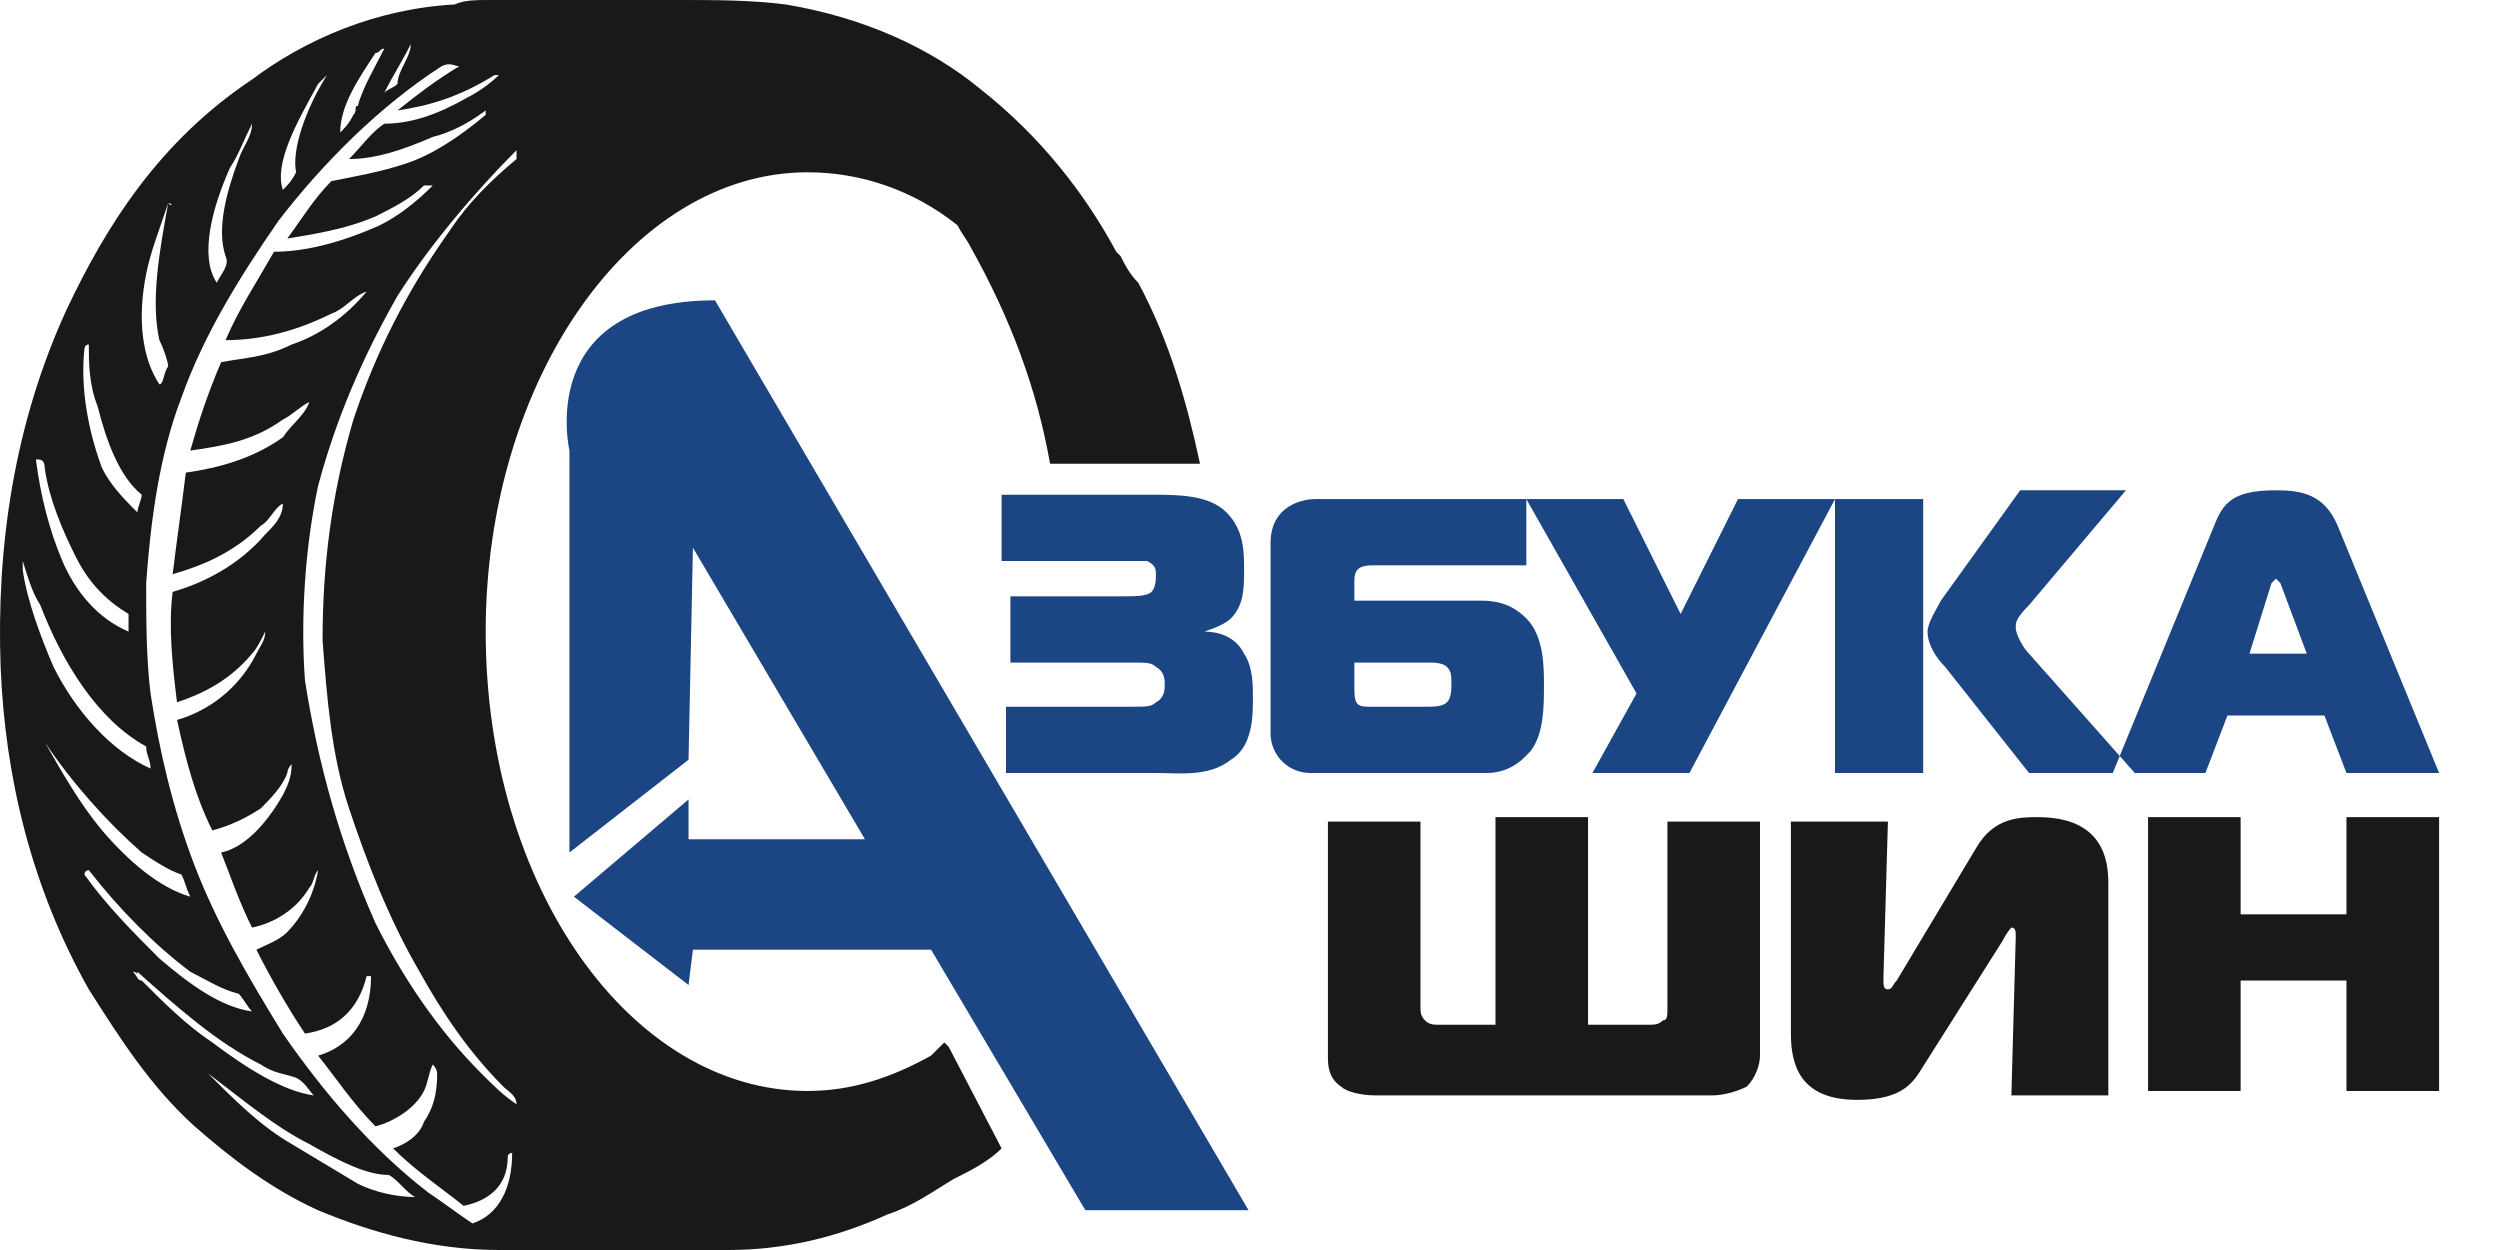
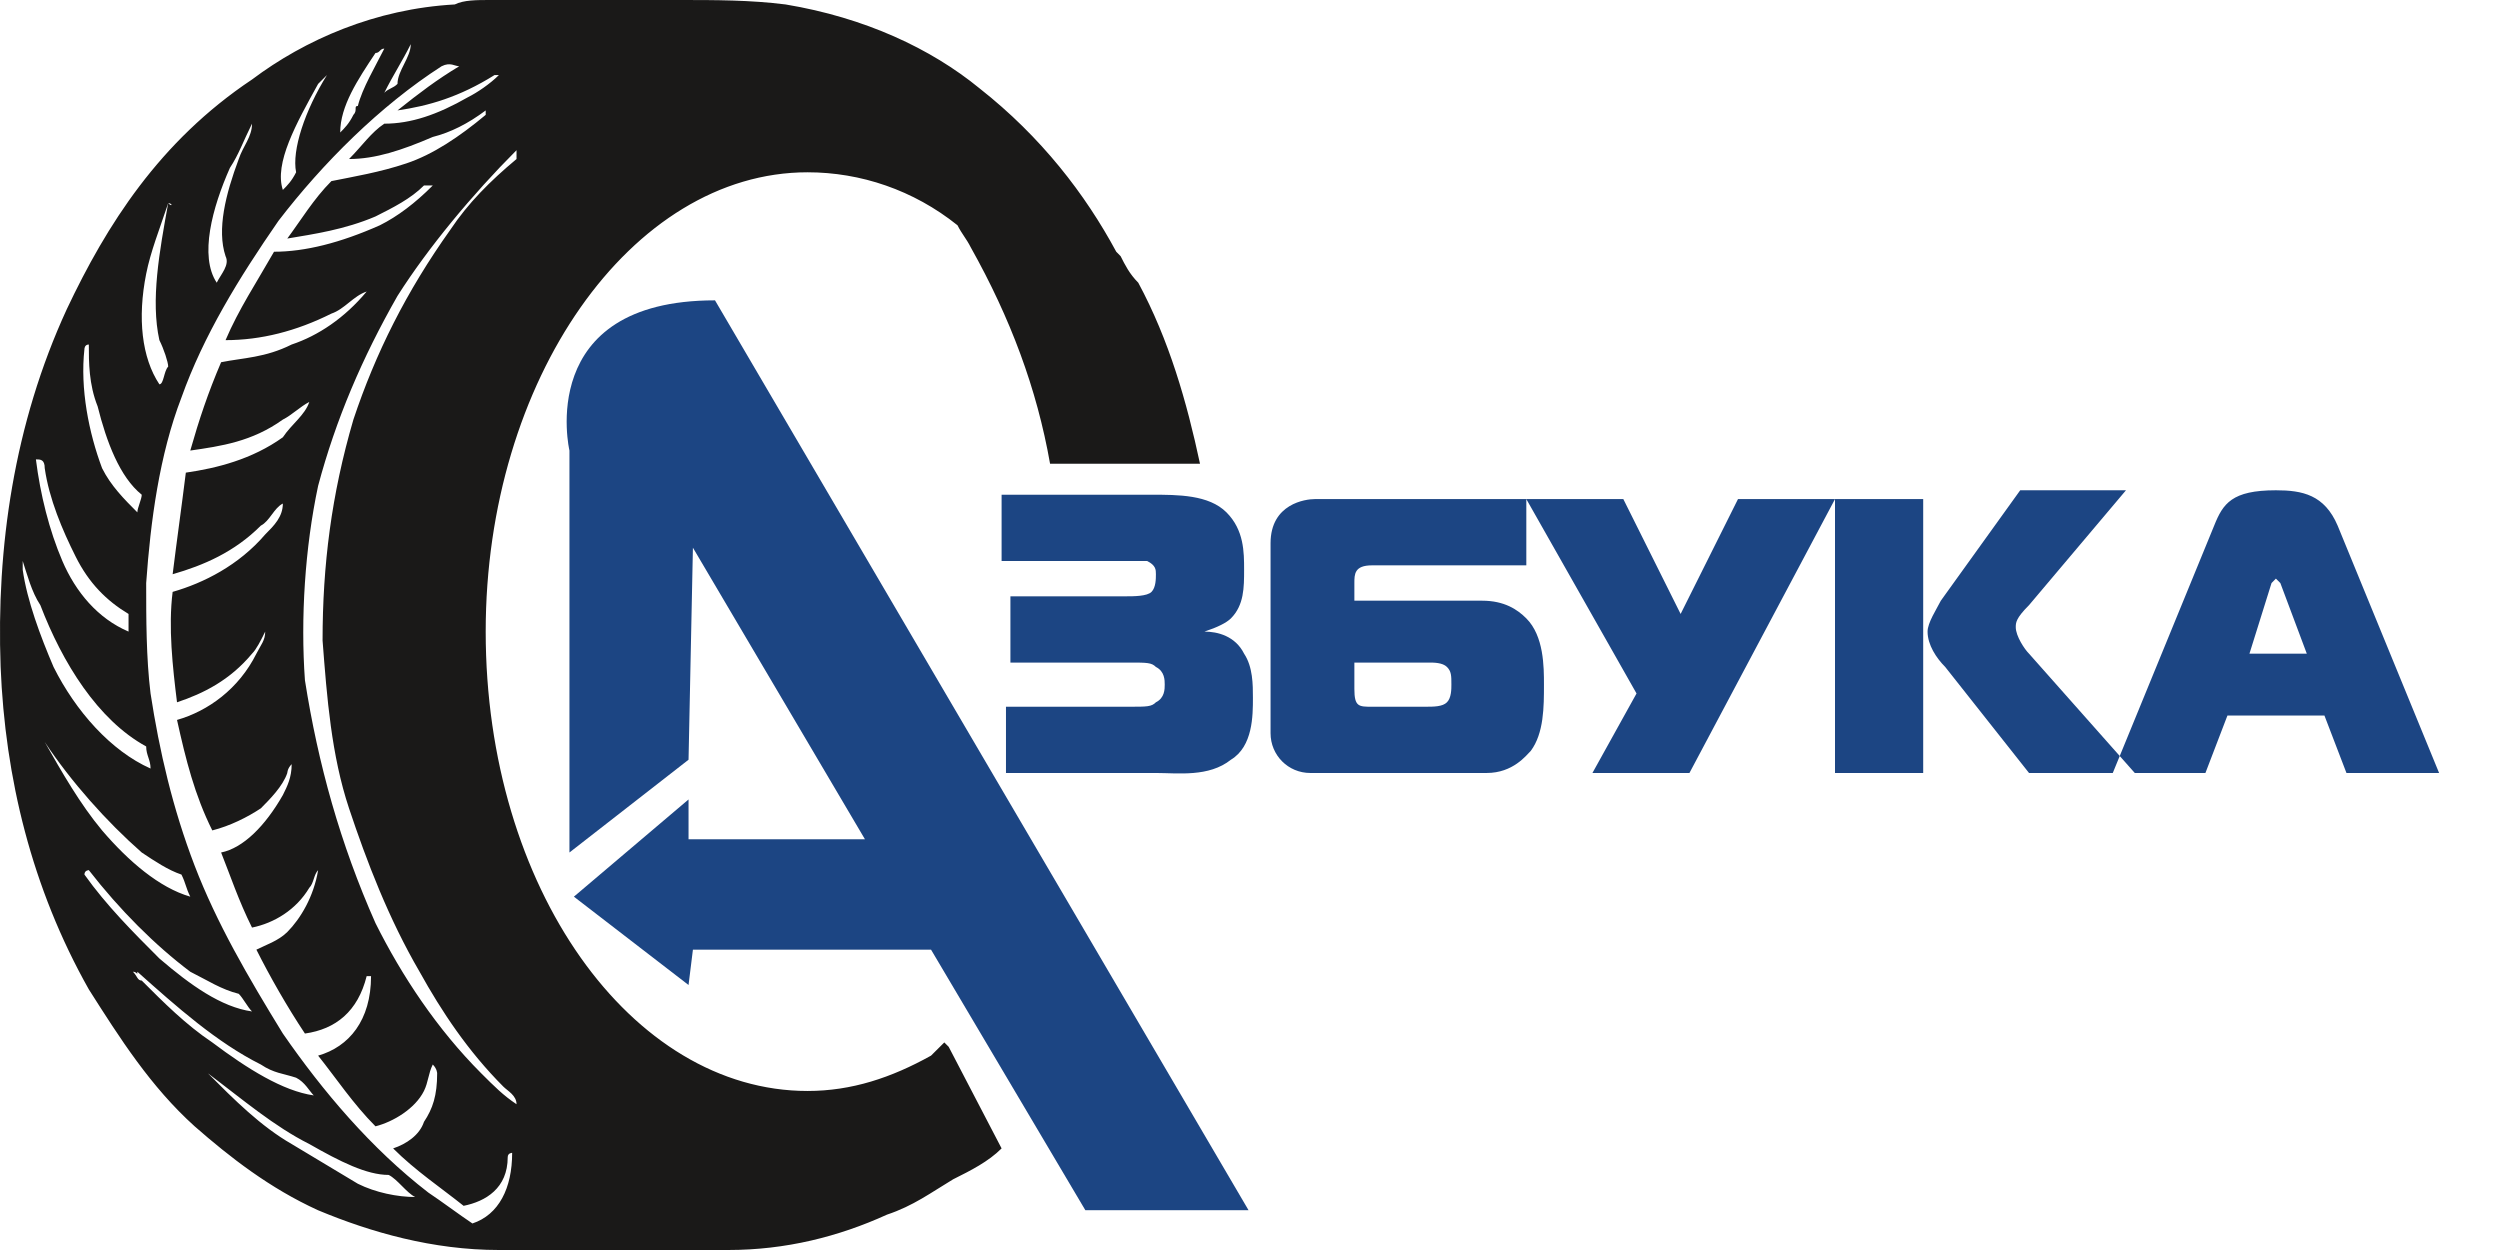
<svg xmlns="http://www.w3.org/2000/svg" width="36" height="18" viewBox="0 0 36 18" fill="none">
  <path fill-rule="evenodd" clip-rule="evenodd" d="M1.914 13.993C1.978 14.056 1.978 14.12 2.041 14.12C2.359 14.438 2.676 14.756 3.057 15.011C3.565 15.392 4.073 15.71 4.518 15.774C4.454 15.71 4.391 15.583 4.264 15.519C4.073 15.456 3.946 15.456 3.756 15.329C3.121 15.011 2.549 14.502 1.978 13.993C1.978 14.056 1.978 13.993 1.914 13.993ZM1.216 12.594C1.533 13.039 1.914 13.421 2.295 13.802C2.74 14.184 3.184 14.502 3.629 14.565C3.565 14.502 3.502 14.375 3.438 14.311C3.184 14.247 2.994 14.12 2.74 13.993C2.232 13.611 1.724 13.102 1.279 12.53C1.279 12.53 1.216 12.53 1.216 12.594ZM0.644 10.685C0.898 11.131 1.152 11.576 1.47 11.958C1.851 12.403 2.295 12.784 2.74 12.912C2.676 12.784 2.676 12.721 2.613 12.594C2.422 12.53 2.232 12.403 2.041 12.276C1.533 11.83 1.025 11.258 0.644 10.685ZM0.327 8.078C0.327 8.078 0.327 8.141 0.327 8.205C0.39 8.65 0.581 9.159 0.771 9.604C1.089 10.24 1.597 10.813 2.168 11.067C2.168 10.94 2.105 10.876 2.105 10.749C1.406 10.367 0.898 9.541 0.581 8.714C0.454 8.523 0.39 8.269 0.327 8.078ZM0.517 6.615C0.581 7.124 0.708 7.633 0.898 8.078C1.089 8.523 1.406 8.905 1.851 9.095C1.851 9.032 1.851 8.905 1.851 8.841C1.533 8.65 1.279 8.396 1.089 8.014C0.898 7.633 0.708 7.187 0.644 6.742C0.644 6.615 0.581 6.615 0.517 6.615ZM1.216 5.025C1.152 5.597 1.279 6.233 1.47 6.742C1.597 6.996 1.787 7.187 1.978 7.378C1.978 7.314 2.041 7.187 2.041 7.124C1.724 6.869 1.533 6.36 1.406 5.852C1.279 5.534 1.279 5.216 1.279 4.961C1.216 4.961 1.216 5.025 1.216 5.025ZM2.422 2.926C2.295 3.307 2.168 3.625 2.105 3.943C1.978 4.58 2.041 5.152 2.295 5.534C2.359 5.534 2.359 5.343 2.422 5.279C2.422 5.216 2.359 5.025 2.295 4.898C2.168 4.325 2.295 3.625 2.422 2.926C2.486 2.989 2.486 2.926 2.422 2.926ZM5.724 4.261C5.216 5.152 4.835 6.042 4.581 6.996C4.391 7.887 4.327 8.905 4.391 9.795C4.581 11.004 4.899 12.148 5.407 13.293C5.788 14.056 6.295 14.82 6.93 15.456C7.121 15.647 7.248 15.774 7.438 15.901C7.438 15.774 7.311 15.71 7.248 15.647C6.74 15.138 6.359 14.565 6.042 13.993C5.597 13.23 5.28 12.403 5.026 11.64C4.772 10.876 4.708 10.05 4.645 9.223C4.645 8.141 4.772 7.124 5.089 6.042C5.407 5.088 5.851 4.198 6.486 3.307C6.74 2.926 7.057 2.608 7.438 2.29C7.438 2.226 7.438 2.163 7.438 2.163C6.803 2.799 6.168 3.562 5.724 4.261ZM3.311 2.417C3.057 2.989 2.867 3.689 3.121 4.071C3.184 3.943 3.311 3.816 3.248 3.689C3.121 3.307 3.248 2.799 3.438 2.29C3.502 2.099 3.629 1.972 3.629 1.781C3.502 2.035 3.438 2.226 3.311 2.417ZM4.581 1.208C4.264 1.781 3.946 2.353 4.073 2.735C4.137 2.671 4.2 2.608 4.264 2.481C4.2 2.163 4.391 1.59 4.708 1.081C4.645 1.145 4.645 1.145 4.581 1.208ZM6.359 0.954C5.47 1.526 4.645 2.353 4.01 3.18C3.438 4.007 2.93 4.834 2.613 5.724C2.295 6.551 2.168 7.505 2.105 8.396C2.105 8.905 2.105 9.477 2.168 9.986C2.295 10.813 2.486 11.64 2.803 12.466C3.121 13.293 3.565 14.056 4.073 14.883C4.645 15.71 5.343 16.537 6.168 17.173C6.359 17.3 6.613 17.491 6.803 17.618C7.184 17.491 7.375 17.11 7.375 16.601C7.375 16.601 7.311 16.601 7.311 16.664C7.311 17.11 6.994 17.3 6.676 17.364C6.359 17.11 5.978 16.855 5.661 16.537C5.851 16.474 6.042 16.346 6.105 16.155C6.232 15.965 6.295 15.774 6.295 15.456C6.295 15.456 6.295 15.392 6.232 15.329C6.168 15.456 6.168 15.583 6.105 15.71C5.978 15.965 5.661 16.155 5.407 16.219C5.089 15.901 4.835 15.519 4.581 15.201C5.026 15.074 5.343 14.693 5.343 14.056H5.28C5.153 14.565 4.835 14.82 4.391 14.883C4.137 14.502 3.883 14.056 3.692 13.675C3.819 13.611 4.01 13.548 4.137 13.421C4.327 13.23 4.518 12.912 4.581 12.53C4.518 12.594 4.518 12.721 4.454 12.784C4.264 13.102 3.946 13.293 3.629 13.357C3.438 12.975 3.311 12.594 3.184 12.276C3.502 12.212 3.819 11.894 4.073 11.449C4.137 11.322 4.2 11.194 4.2 11.004C4.137 11.067 4.137 11.131 4.137 11.131C4.073 11.322 3.883 11.512 3.756 11.64C3.565 11.767 3.311 11.894 3.057 11.958C2.803 11.449 2.676 10.94 2.549 10.367C2.994 10.24 3.438 9.922 3.692 9.413C3.756 9.286 3.819 9.223 3.819 9.095C3.756 9.223 3.692 9.35 3.629 9.413C3.311 9.795 2.93 9.986 2.549 10.113C2.486 9.604 2.422 9.032 2.486 8.523C2.93 8.396 3.438 8.141 3.819 7.696C3.946 7.569 4.073 7.442 4.073 7.251C3.946 7.314 3.883 7.505 3.756 7.569C3.375 7.951 2.93 8.141 2.486 8.269C2.549 7.76 2.613 7.314 2.676 6.806C3.121 6.742 3.629 6.615 4.073 6.297C4.2 6.106 4.391 5.979 4.454 5.788C4.327 5.852 4.2 5.979 4.073 6.042C3.629 6.36 3.184 6.424 2.74 6.488C2.867 6.042 2.994 5.661 3.184 5.216C3.502 5.152 3.819 5.152 4.2 4.961C4.581 4.834 4.962 4.58 5.28 4.198C5.089 4.261 4.962 4.452 4.772 4.516C4.264 4.77 3.756 4.898 3.248 4.898C3.438 4.452 3.692 4.071 3.946 3.625C4.391 3.625 4.899 3.498 5.47 3.244C5.724 3.117 5.978 2.926 6.232 2.671C6.232 2.671 6.168 2.671 6.105 2.671C5.915 2.862 5.661 2.989 5.407 3.117C4.962 3.307 4.518 3.371 4.137 3.435C4.327 3.18 4.518 2.862 4.772 2.608C5.089 2.544 5.47 2.481 5.851 2.353C6.232 2.226 6.613 1.972 6.994 1.654V1.59C6.74 1.781 6.486 1.908 6.232 1.972C5.788 2.163 5.407 2.29 5.026 2.29C5.216 2.099 5.343 1.908 5.534 1.781C5.915 1.781 6.295 1.654 6.74 1.399C6.867 1.336 7.057 1.208 7.184 1.081H7.121C6.613 1.399 6.168 1.526 5.724 1.59C6.042 1.336 6.295 1.145 6.613 0.954C6.549 0.954 6.486 0.89 6.359 0.954ZM5.407 0.763C5.153 1.145 4.899 1.526 4.899 1.908C4.962 1.845 5.026 1.781 5.089 1.654C5.153 1.59 5.089 1.526 5.153 1.526C5.216 1.272 5.407 0.954 5.534 0.7C5.47 0.7 5.47 0.763 5.407 0.763ZM5.915 0.636C5.788 0.89 5.661 1.081 5.534 1.336C5.597 1.272 5.661 1.272 5.724 1.208C5.724 1.018 5.915 0.827 5.915 0.636ZM2.994 15.456C3.375 15.838 3.756 16.219 4.2 16.474C4.518 16.664 4.835 16.855 5.153 17.046C5.407 17.173 5.724 17.237 5.978 17.237C5.851 17.173 5.724 16.982 5.597 16.919C5.28 16.919 4.899 16.728 4.454 16.474C3.946 16.219 3.502 15.838 2.994 15.456ZM6.549 0.064C6.676 0 6.867 0 7.057 0C9.851 0 7.057 0 9.788 0C10.296 0 10.804 0 11.312 0.064C12.455 0.254 13.407 0.7 14.105 1.272C14.995 1.972 15.629 2.799 16.074 3.625L16.137 3.689C16.201 3.816 16.264 3.943 16.391 4.071C16.836 4.898 17.09 5.788 17.28 6.678H15.121C14.931 5.597 14.55 4.58 13.979 3.562C13.915 3.435 13.852 3.371 13.788 3.244C13.153 2.735 12.391 2.481 11.629 2.481C9.089 2.481 6.994 5.47 6.994 9.095C6.994 12.784 9.089 15.71 11.629 15.71C12.264 15.71 12.836 15.519 13.407 15.201C13.471 15.138 13.534 15.074 13.598 15.011L13.661 15.074L14.423 16.537C14.232 16.728 13.979 16.855 13.725 16.982C13.407 17.173 13.153 17.364 12.772 17.491C12.074 17.809 11.312 18 10.486 18C7.502 18 10.169 18 7.184 18C6.232 18 5.343 17.746 4.581 17.428C3.883 17.11 3.311 16.664 2.803 16.219C2.168 15.647 1.724 14.947 1.279 14.247C0.454 12.784 0.073 11.194 0.009 9.604C-0.054 7.887 0.2 6.106 0.962 4.452C1.533 3.244 2.295 2.035 3.629 1.145C4.391 0.572 5.407 0.127 6.549 0.064Z" fill="#1A1918" />
  <path fill-rule="evenodd" clip-rule="evenodd" d="M32.71 8.396L32.773 8.332L32.837 8.396L33.218 9.413H32.392L32.71 8.396ZM30.424 11.131H31.758L32.075 10.304H33.472L33.789 11.131H35.123L33.662 7.569C33.472 7.124 33.154 7.06 32.773 7.06C32.139 7.06 32.011 7.251 31.884 7.569L30.424 11.131ZM30.741 11.131L29.218 9.413C29.154 9.35 29.027 9.159 29.027 9.032C29.027 8.968 29.027 8.905 29.218 8.714L30.614 7.06H29.091L27.948 8.65C27.884 8.777 27.757 8.968 27.757 9.095C27.757 9.286 27.884 9.477 28.011 9.604L29.218 11.131H30.741ZM26.424 11.131H27.694V7.187H26.424V11.131ZM24.328 11.131L26.424 7.187H25.027L24.201 8.841L23.376 7.187H21.979L23.566 9.986L22.931 11.131H24.328ZM20.582 9.541C20.646 9.541 20.773 9.541 20.836 9.604C20.9 9.668 20.9 9.731 20.9 9.859C20.9 9.922 20.9 10.05 20.836 10.113C20.773 10.177 20.646 10.177 20.519 10.177H19.757C19.566 10.177 19.503 10.177 19.503 9.922V9.541H20.582ZM22.043 7.187H18.931C18.804 7.187 18.296 7.251 18.296 7.823V10.558C18.296 10.876 18.55 11.131 18.868 11.131H21.408C21.788 11.131 21.979 10.876 22.043 10.813C22.233 10.558 22.233 10.177 22.233 9.859C22.233 9.604 22.233 9.159 21.979 8.905C21.852 8.777 21.662 8.65 21.344 8.65H19.503V8.396C19.503 8.269 19.503 8.141 19.757 8.141H21.979V7.187H22.043ZM14.486 11.131H16.645C16.963 11.131 17.407 11.194 17.725 10.94C18.042 10.749 18.042 10.304 18.042 10.05C18.042 9.859 18.042 9.604 17.915 9.413C17.788 9.159 17.534 9.095 17.344 9.095C17.534 9.032 17.661 8.968 17.725 8.905C17.915 8.714 17.915 8.459 17.915 8.205C17.915 7.951 17.915 7.633 17.661 7.378C17.407 7.124 16.963 7.124 16.582 7.124H14.423V8.078H16.137C16.391 8.078 16.455 8.078 16.518 8.078C16.645 8.141 16.645 8.205 16.645 8.269C16.645 8.332 16.645 8.459 16.582 8.523C16.518 8.587 16.328 8.587 16.201 8.587H14.55V9.541H16.264C16.518 9.541 16.582 9.541 16.645 9.604C16.772 9.668 16.772 9.795 16.772 9.859C16.772 9.922 16.772 10.05 16.645 10.113C16.582 10.177 16.518 10.177 16.264 10.177H14.486V11.131Z" fill="#1C4583" />
  <path fill-rule="evenodd" clip-rule="evenodd" d="M17.979 17.427L10.296 4.325C7.692 4.325 8.2 6.488 8.2 6.488V12.276L9.915 10.94L9.978 7.887L12.455 12.085H9.915V11.512L8.264 12.912L9.915 14.184L9.978 13.675H13.407L15.629 17.427H17.979Z" fill="#1C4583" />
-   <path fill-rule="evenodd" clip-rule="evenodd" d="M35.123 11.767H33.789V13.166H32.265V11.767H30.932V15.71H32.265V14.12H33.789V15.71H35.123V11.767ZM30.36 12.721C30.36 12.403 30.297 11.767 29.345 11.767C29.091 11.767 28.71 11.767 28.456 12.212L27.313 14.12C27.249 14.184 27.249 14.247 27.186 14.247C27.122 14.247 27.122 14.184 27.122 14.12V14.057L27.186 11.831H25.789V14.883C25.789 15.329 25.916 15.838 26.741 15.838C27.313 15.838 27.503 15.647 27.63 15.456L28.837 13.548C28.9 13.421 28.964 13.357 28.964 13.357C29.027 13.357 29.027 13.421 29.027 13.484L28.964 15.774H30.36V12.721ZM21.535 11.767V14.756H20.709C20.646 14.756 20.582 14.756 20.519 14.693C20.455 14.629 20.455 14.565 20.455 14.502V11.831H19.122V15.201C19.122 15.329 19.122 15.52 19.312 15.647C19.376 15.71 19.566 15.774 19.82 15.774H24.646C24.836 15.774 25.027 15.71 25.154 15.647C25.281 15.52 25.344 15.329 25.344 15.201V11.831H24.011V14.502C24.011 14.629 24.011 14.693 23.947 14.693C23.884 14.756 23.82 14.756 23.757 14.756H22.868V11.767H21.535Z" fill="#1A1918" />
</svg>